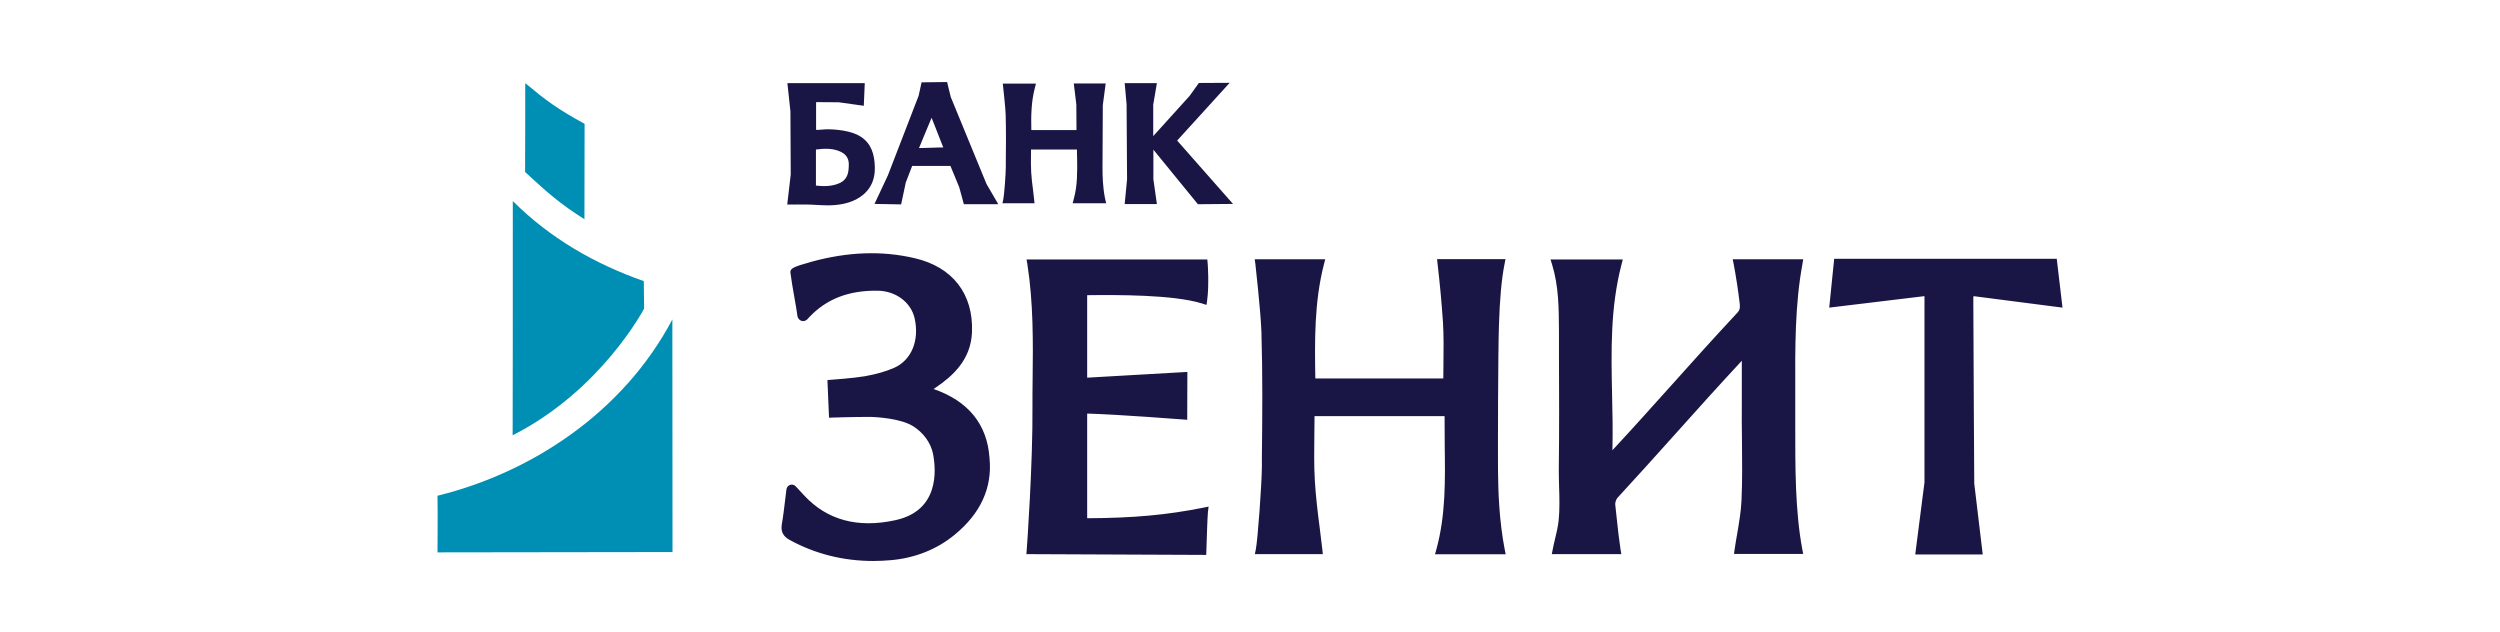
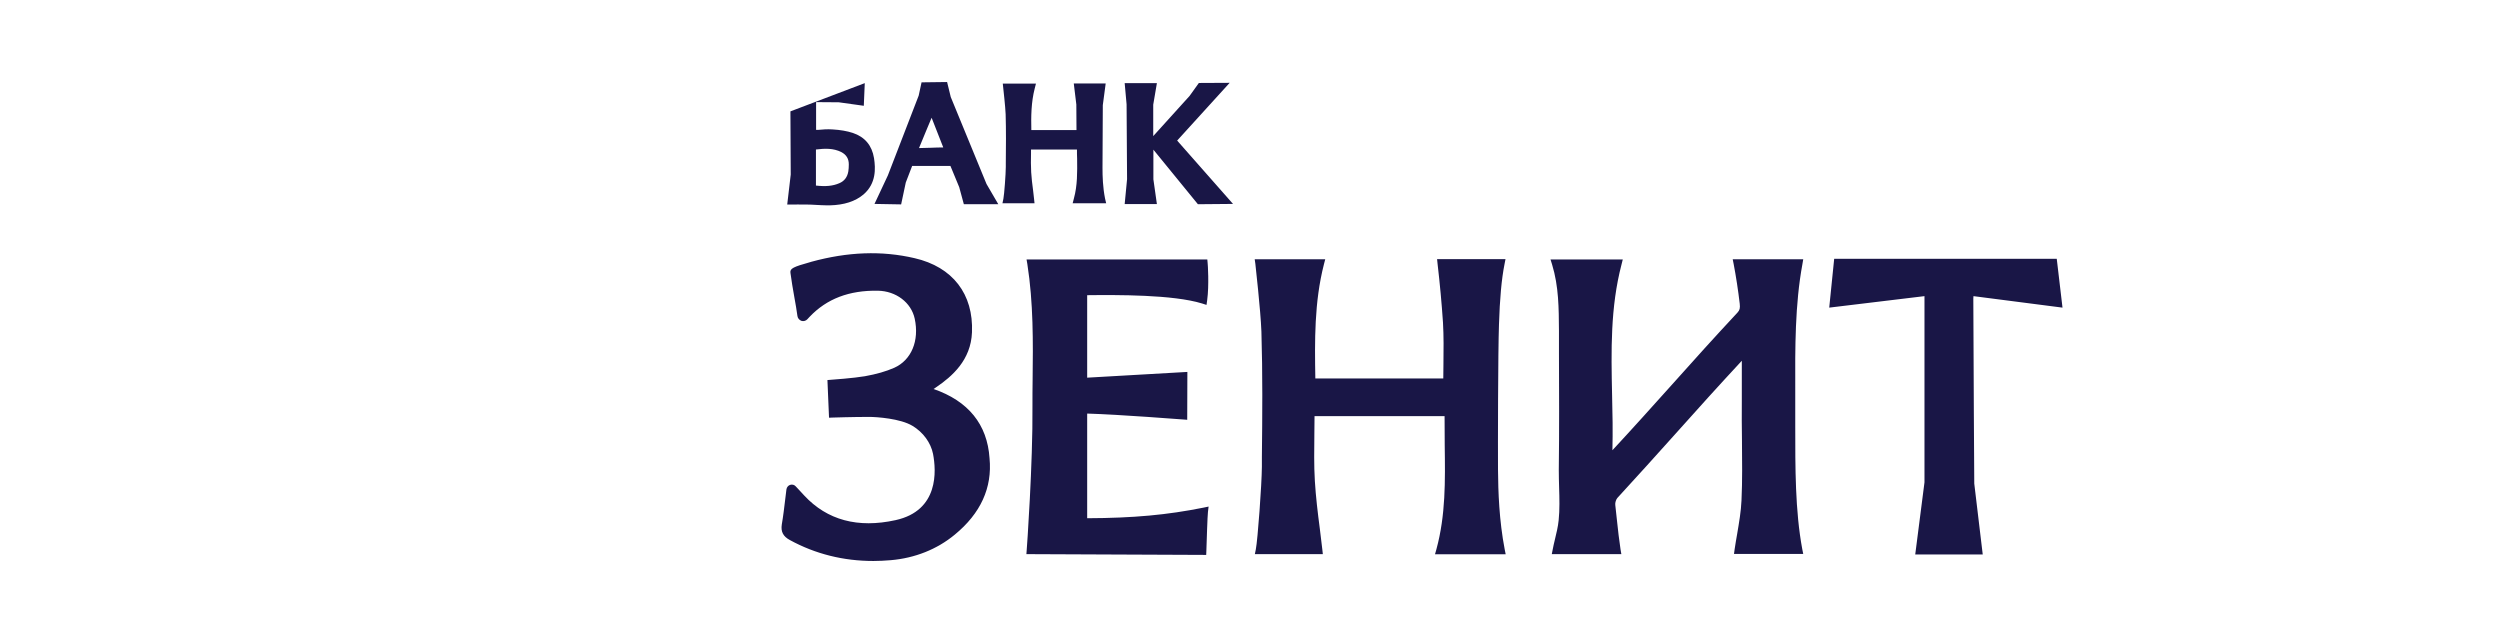
<svg xmlns="http://www.w3.org/2000/svg" width="178" height="45" viewBox="0 0 178 45" fill="none">
-   <path d="M31.15 39.329L47.883 39.306L47.872 22.743C44.385 29.355 37.853 33.649 31.15 35.296C31.173 36.545 31.15 39.329 31.15 39.329Z" fill="#008FB4" />
-   <path d="M36.5 30.991C42.816 27.799 45.861 21.971 45.861 21.971C45.861 21.971 45.838 20.052 45.838 20.017C42.362 18.791 39.204 16.996 36.511 14.315C36.523 18.859 36.5 30.991 36.5 30.991ZM37.398 5.92C37.398 5.92 37.398 10.986 37.386 12.247C39.056 13.792 39.885 14.508 41.612 15.61L41.623 8.817C39.658 7.737 38.897 7.17 37.398 5.92Z" fill="#008FB4" />
-   <path d="M62.23 11.258C62.083 10.35 61.571 9.748 60.719 9.464C60.299 9.327 59.833 9.248 59.265 9.214C58.925 9.191 58.572 9.214 58.243 9.248H58.106V7.271L59.72 7.283L61.503 7.532L61.571 5.919H56.062L56.278 7.93L56.3 12.429L56.05 14.564H56.369C56.369 14.564 57.118 14.553 57.482 14.564C57.675 14.564 57.868 14.576 58.061 14.587C58.334 14.598 58.606 14.621 58.879 14.621H59.072C60.106 14.598 60.901 14.337 61.492 13.837C62.389 13.053 62.344 11.997 62.23 11.258ZM60.435 11.702C60.435 11.895 60.424 12.054 60.401 12.201C60.333 12.61 60.117 12.894 59.765 13.042C59.299 13.246 58.788 13.292 58.095 13.212V10.645C58.72 10.566 59.333 10.543 59.901 10.827C60.265 11.02 60.435 11.304 60.435 11.702ZM67.694 6.908L67.433 5.84L65.615 5.863L65.411 6.805L63.218 12.485L62.264 14.519L64.161 14.553L64.491 12.996L64.945 11.815H67.671L68.296 13.326L68.626 14.541H71.079L70.239 13.099L67.694 6.908ZM67.16 10.497C66.876 10.497 66.581 10.509 66.286 10.52C66.002 10.531 65.706 10.531 65.434 10.543C65.604 10.134 65.774 9.714 65.945 9.305C66.081 8.998 66.206 8.691 66.331 8.384L67.16 10.497ZM85.291 14.541L87.79 14.519L83.814 10.009L87.552 5.897L85.359 5.908L84.7 6.828C84.7 6.828 83.019 8.68 82.11 9.691V7.453L82.371 5.919H80.077L80.213 7.43L80.247 12.758L80.077 14.53H82.371L82.121 12.769V10.656L85.291 14.541ZM78.498 11.951C78.498 11.372 78.52 7.487 78.52 7.487L78.725 5.942H76.453L76.635 7.442C76.635 7.442 76.635 8.578 76.646 9.259H73.431C73.408 8.282 73.42 7.283 73.67 6.306L73.76 5.953H71.398L71.432 6.272C71.443 6.385 71.579 7.578 71.602 8.135C71.636 9.293 71.625 10.486 71.613 11.622V11.883C71.613 12.372 71.5 13.871 71.443 14.144L71.375 14.473H73.658L73.624 14.155C73.601 13.951 73.579 13.758 73.556 13.553C73.499 13.11 73.442 12.678 73.42 12.258C73.397 11.826 73.397 11.383 73.408 10.952V10.645H76.68C76.68 10.861 76.68 11.077 76.691 11.293C76.703 12.27 76.714 13.201 76.464 14.121L76.373 14.473H78.759L78.679 14.133C78.52 13.337 78.498 12.542 78.498 11.951ZM107.125 18.79L107.192 18.449H102.32L102.353 18.767C102.523 20.233 102.649 21.596 102.74 22.959C102.797 23.936 102.785 24.936 102.773 25.913C102.773 26.253 102.762 26.606 102.762 26.947H93.652C93.606 24.277 93.573 21.516 94.265 18.813L94.356 18.461H89.335L89.381 18.779C89.381 18.813 89.755 22.062 89.812 23.607C89.903 26.583 89.88 29.616 89.846 32.547V33.24C89.835 34.523 89.551 38.42 89.415 39.113L89.346 39.454H94.186L94.151 39.136C94.095 38.624 94.026 38.124 93.969 37.625C93.822 36.511 93.686 35.364 93.618 34.251C93.549 33.126 93.573 31.968 93.583 30.854C93.583 30.445 93.595 30.036 93.595 29.627H102.854C102.854 30.32 102.854 31.025 102.864 31.706C102.899 34.262 102.933 36.67 102.274 39.102L102.172 39.465H107.204L107.136 39.124C106.738 37.057 106.67 35.001 106.658 33.444C106.648 31.888 106.658 25.015 106.727 23.107C106.784 21.289 106.908 19.881 107.125 18.79ZM77.407 36.898V29.446C79.736 29.514 84.177 29.866 84.223 29.866L84.53 29.889L84.541 26.481L77.407 26.89V21.017C79.531 20.994 83.519 20.971 85.586 21.607L85.904 21.709L85.95 21.38C86.097 20.301 85.995 18.79 85.984 18.733L85.961 18.472H73.09L73.147 18.801C73.579 21.562 73.556 24.356 73.522 27.06C73.511 27.685 73.511 28.31 73.511 28.946C73.545 32.944 73.113 39.09 73.102 39.147L73.079 39.454L85.881 39.51L85.893 39.226C85.915 38.545 85.972 36.716 86.006 36.455L86.052 36.068L85.666 36.148C83.121 36.659 80.713 36.886 77.407 36.898ZM66.468 27.696C66.524 27.662 66.581 27.617 66.638 27.583C67.797 26.799 69.126 25.64 69.205 23.663C69.319 20.937 67.831 19.006 65.116 18.381C62.776 17.836 60.367 17.927 57.755 18.642L57.72 18.654C56.459 19.006 56.244 19.119 56.278 19.415C56.346 19.971 56.459 20.585 56.562 21.187C56.641 21.63 56.721 22.073 56.778 22.505C56.8 22.664 56.914 22.789 57.062 22.846C57.209 22.891 57.38 22.846 57.482 22.732L57.641 22.561C58.868 21.267 60.469 20.665 62.503 20.699C63.798 20.721 64.877 21.539 65.127 22.686C65.468 24.265 64.888 25.64 63.673 26.185C63.082 26.447 62.401 26.64 61.583 26.787C60.788 26.924 59.22 27.037 59.197 27.037L58.913 27.06L59.027 29.741L59.311 29.73C59.322 29.73 60.719 29.684 61.889 29.684C62.412 29.684 64.105 29.798 64.968 30.32C65.729 30.775 66.274 31.524 66.433 32.32C66.661 33.512 66.865 36.352 63.764 37.034C61.083 37.625 58.891 37.034 57.266 35.285C57.13 35.137 56.982 34.989 56.823 34.807L56.653 34.626C56.55 34.512 56.403 34.478 56.255 34.523C56.119 34.569 56.016 34.694 55.994 34.842L55.914 35.5C55.835 36.148 55.767 36.75 55.664 37.341C55.585 37.852 55.755 38.193 56.244 38.454C58.05 39.442 60.049 39.942 62.185 39.942C62.594 39.942 63.003 39.919 63.423 39.885C65.138 39.738 66.717 39.113 67.978 38.068C69.819 36.557 70.659 34.728 70.455 32.626C70.296 30.207 68.933 28.548 66.468 27.696ZM127.822 30.309V28.98V27.742C127.811 24.765 127.799 21.687 128.333 18.801L128.39 18.461H123.369L123.437 18.801C123.607 19.699 123.755 20.653 123.869 21.63C123.903 21.937 123.869 22.084 123.71 22.255C122.119 23.959 120.552 25.697 119.052 27.378C117.677 28.912 116.258 30.491 114.804 32.058C114.837 30.741 114.815 29.434 114.781 28.151C114.713 24.936 114.656 21.891 115.451 18.835L115.542 18.472H110.396L110.509 18.835C110.986 20.403 110.986 21.937 110.998 23.561V25.129C111.009 27.866 111.021 30.695 110.986 33.467C110.986 33.887 110.998 34.308 111.009 34.717C111.033 35.489 111.055 36.273 110.976 37.045C110.93 37.511 110.816 37.965 110.702 38.443C110.646 38.658 110.601 38.886 110.555 39.113L110.487 39.454H115.44L115.383 39.124C115.281 38.443 115.201 37.761 115.133 37.102C115.087 36.716 115.054 36.341 115.008 35.955C114.985 35.796 115.065 35.557 115.156 35.455C116.565 33.921 117.962 32.376 119.303 30.877C120.824 29.173 122.403 27.424 124.017 25.686V28.571C124.005 29.502 124.017 30.445 124.028 31.354C124.039 32.763 124.062 34.217 123.994 35.637C123.96 36.42 123.824 37.193 123.687 38.011C123.619 38.374 123.562 38.749 123.505 39.113L123.46 39.442H128.39L128.322 39.102C127.811 36.352 127.822 33.285 127.822 30.309ZM140.5 21.255C140.5 21.21 140.5 21.153 140.511 21.085L146.85 21.903L146.441 18.427H130.594L130.241 21.903L137.023 21.085V34.342L136.365 39.476H141.17L140.568 34.433C140.568 34.33 140.511 25.595 140.5 21.255Z" fill="#191646" />
+   <path d="M62.23 11.258C62.083 10.35 61.571 9.748 60.719 9.464C60.299 9.327 59.833 9.248 59.265 9.214C58.925 9.191 58.572 9.214 58.243 9.248H58.106V7.271L59.72 7.283L61.503 7.532L61.571 5.919L56.278 7.93L56.3 12.429L56.05 14.564H56.369C56.369 14.564 57.118 14.553 57.482 14.564C57.675 14.564 57.868 14.576 58.061 14.587C58.334 14.598 58.606 14.621 58.879 14.621H59.072C60.106 14.598 60.901 14.337 61.492 13.837C62.389 13.053 62.344 11.997 62.23 11.258ZM60.435 11.702C60.435 11.895 60.424 12.054 60.401 12.201C60.333 12.61 60.117 12.894 59.765 13.042C59.299 13.246 58.788 13.292 58.095 13.212V10.645C58.72 10.566 59.333 10.543 59.901 10.827C60.265 11.02 60.435 11.304 60.435 11.702ZM67.694 6.908L67.433 5.84L65.615 5.863L65.411 6.805L63.218 12.485L62.264 14.519L64.161 14.553L64.491 12.996L64.945 11.815H67.671L68.296 13.326L68.626 14.541H71.079L70.239 13.099L67.694 6.908ZM67.16 10.497C66.876 10.497 66.581 10.509 66.286 10.52C66.002 10.531 65.706 10.531 65.434 10.543C65.604 10.134 65.774 9.714 65.945 9.305C66.081 8.998 66.206 8.691 66.331 8.384L67.16 10.497ZM85.291 14.541L87.79 14.519L83.814 10.009L87.552 5.897L85.359 5.908L84.7 6.828C84.7 6.828 83.019 8.68 82.11 9.691V7.453L82.371 5.919H80.077L80.213 7.43L80.247 12.758L80.077 14.53H82.371L82.121 12.769V10.656L85.291 14.541ZM78.498 11.951C78.498 11.372 78.52 7.487 78.52 7.487L78.725 5.942H76.453L76.635 7.442C76.635 7.442 76.635 8.578 76.646 9.259H73.431C73.408 8.282 73.42 7.283 73.67 6.306L73.76 5.953H71.398L71.432 6.272C71.443 6.385 71.579 7.578 71.602 8.135C71.636 9.293 71.625 10.486 71.613 11.622V11.883C71.613 12.372 71.5 13.871 71.443 14.144L71.375 14.473H73.658L73.624 14.155C73.601 13.951 73.579 13.758 73.556 13.553C73.499 13.11 73.442 12.678 73.42 12.258C73.397 11.826 73.397 11.383 73.408 10.952V10.645H76.68C76.68 10.861 76.68 11.077 76.691 11.293C76.703 12.27 76.714 13.201 76.464 14.121L76.373 14.473H78.759L78.679 14.133C78.52 13.337 78.498 12.542 78.498 11.951ZM107.125 18.79L107.192 18.449H102.32L102.353 18.767C102.523 20.233 102.649 21.596 102.74 22.959C102.797 23.936 102.785 24.936 102.773 25.913C102.773 26.253 102.762 26.606 102.762 26.947H93.652C93.606 24.277 93.573 21.516 94.265 18.813L94.356 18.461H89.335L89.381 18.779C89.381 18.813 89.755 22.062 89.812 23.607C89.903 26.583 89.88 29.616 89.846 32.547V33.24C89.835 34.523 89.551 38.42 89.415 39.113L89.346 39.454H94.186L94.151 39.136C94.095 38.624 94.026 38.124 93.969 37.625C93.822 36.511 93.686 35.364 93.618 34.251C93.549 33.126 93.573 31.968 93.583 30.854C93.583 30.445 93.595 30.036 93.595 29.627H102.854C102.854 30.32 102.854 31.025 102.864 31.706C102.899 34.262 102.933 36.67 102.274 39.102L102.172 39.465H107.204L107.136 39.124C106.738 37.057 106.67 35.001 106.658 33.444C106.648 31.888 106.658 25.015 106.727 23.107C106.784 21.289 106.908 19.881 107.125 18.79ZM77.407 36.898V29.446C79.736 29.514 84.177 29.866 84.223 29.866L84.53 29.889L84.541 26.481L77.407 26.89V21.017C79.531 20.994 83.519 20.971 85.586 21.607L85.904 21.709L85.95 21.38C86.097 20.301 85.995 18.79 85.984 18.733L85.961 18.472H73.09L73.147 18.801C73.579 21.562 73.556 24.356 73.522 27.06C73.511 27.685 73.511 28.31 73.511 28.946C73.545 32.944 73.113 39.09 73.102 39.147L73.079 39.454L85.881 39.51L85.893 39.226C85.915 38.545 85.972 36.716 86.006 36.455L86.052 36.068L85.666 36.148C83.121 36.659 80.713 36.886 77.407 36.898ZM66.468 27.696C66.524 27.662 66.581 27.617 66.638 27.583C67.797 26.799 69.126 25.64 69.205 23.663C69.319 20.937 67.831 19.006 65.116 18.381C62.776 17.836 60.367 17.927 57.755 18.642L57.72 18.654C56.459 19.006 56.244 19.119 56.278 19.415C56.346 19.971 56.459 20.585 56.562 21.187C56.641 21.63 56.721 22.073 56.778 22.505C56.8 22.664 56.914 22.789 57.062 22.846C57.209 22.891 57.38 22.846 57.482 22.732L57.641 22.561C58.868 21.267 60.469 20.665 62.503 20.699C63.798 20.721 64.877 21.539 65.127 22.686C65.468 24.265 64.888 25.64 63.673 26.185C63.082 26.447 62.401 26.64 61.583 26.787C60.788 26.924 59.22 27.037 59.197 27.037L58.913 27.06L59.027 29.741L59.311 29.73C59.322 29.73 60.719 29.684 61.889 29.684C62.412 29.684 64.105 29.798 64.968 30.32C65.729 30.775 66.274 31.524 66.433 32.32C66.661 33.512 66.865 36.352 63.764 37.034C61.083 37.625 58.891 37.034 57.266 35.285C57.13 35.137 56.982 34.989 56.823 34.807L56.653 34.626C56.55 34.512 56.403 34.478 56.255 34.523C56.119 34.569 56.016 34.694 55.994 34.842L55.914 35.5C55.835 36.148 55.767 36.75 55.664 37.341C55.585 37.852 55.755 38.193 56.244 38.454C58.05 39.442 60.049 39.942 62.185 39.942C62.594 39.942 63.003 39.919 63.423 39.885C65.138 39.738 66.717 39.113 67.978 38.068C69.819 36.557 70.659 34.728 70.455 32.626C70.296 30.207 68.933 28.548 66.468 27.696ZM127.822 30.309V28.98V27.742C127.811 24.765 127.799 21.687 128.333 18.801L128.39 18.461H123.369L123.437 18.801C123.607 19.699 123.755 20.653 123.869 21.63C123.903 21.937 123.869 22.084 123.71 22.255C122.119 23.959 120.552 25.697 119.052 27.378C117.677 28.912 116.258 30.491 114.804 32.058C114.837 30.741 114.815 29.434 114.781 28.151C114.713 24.936 114.656 21.891 115.451 18.835L115.542 18.472H110.396L110.509 18.835C110.986 20.403 110.986 21.937 110.998 23.561V25.129C111.009 27.866 111.021 30.695 110.986 33.467C110.986 33.887 110.998 34.308 111.009 34.717C111.033 35.489 111.055 36.273 110.976 37.045C110.93 37.511 110.816 37.965 110.702 38.443C110.646 38.658 110.601 38.886 110.555 39.113L110.487 39.454H115.44L115.383 39.124C115.281 38.443 115.201 37.761 115.133 37.102C115.087 36.716 115.054 36.341 115.008 35.955C114.985 35.796 115.065 35.557 115.156 35.455C116.565 33.921 117.962 32.376 119.303 30.877C120.824 29.173 122.403 27.424 124.017 25.686V28.571C124.005 29.502 124.017 30.445 124.028 31.354C124.039 32.763 124.062 34.217 123.994 35.637C123.96 36.42 123.824 37.193 123.687 38.011C123.619 38.374 123.562 38.749 123.505 39.113L123.46 39.442H128.39L128.322 39.102C127.811 36.352 127.822 33.285 127.822 30.309ZM140.5 21.255C140.5 21.21 140.5 21.153 140.511 21.085L146.85 21.903L146.441 18.427H130.594L130.241 21.903L137.023 21.085V34.342L136.365 39.476H141.17L140.568 34.433C140.568 34.33 140.511 25.595 140.5 21.255Z" fill="#191646" />
</svg>